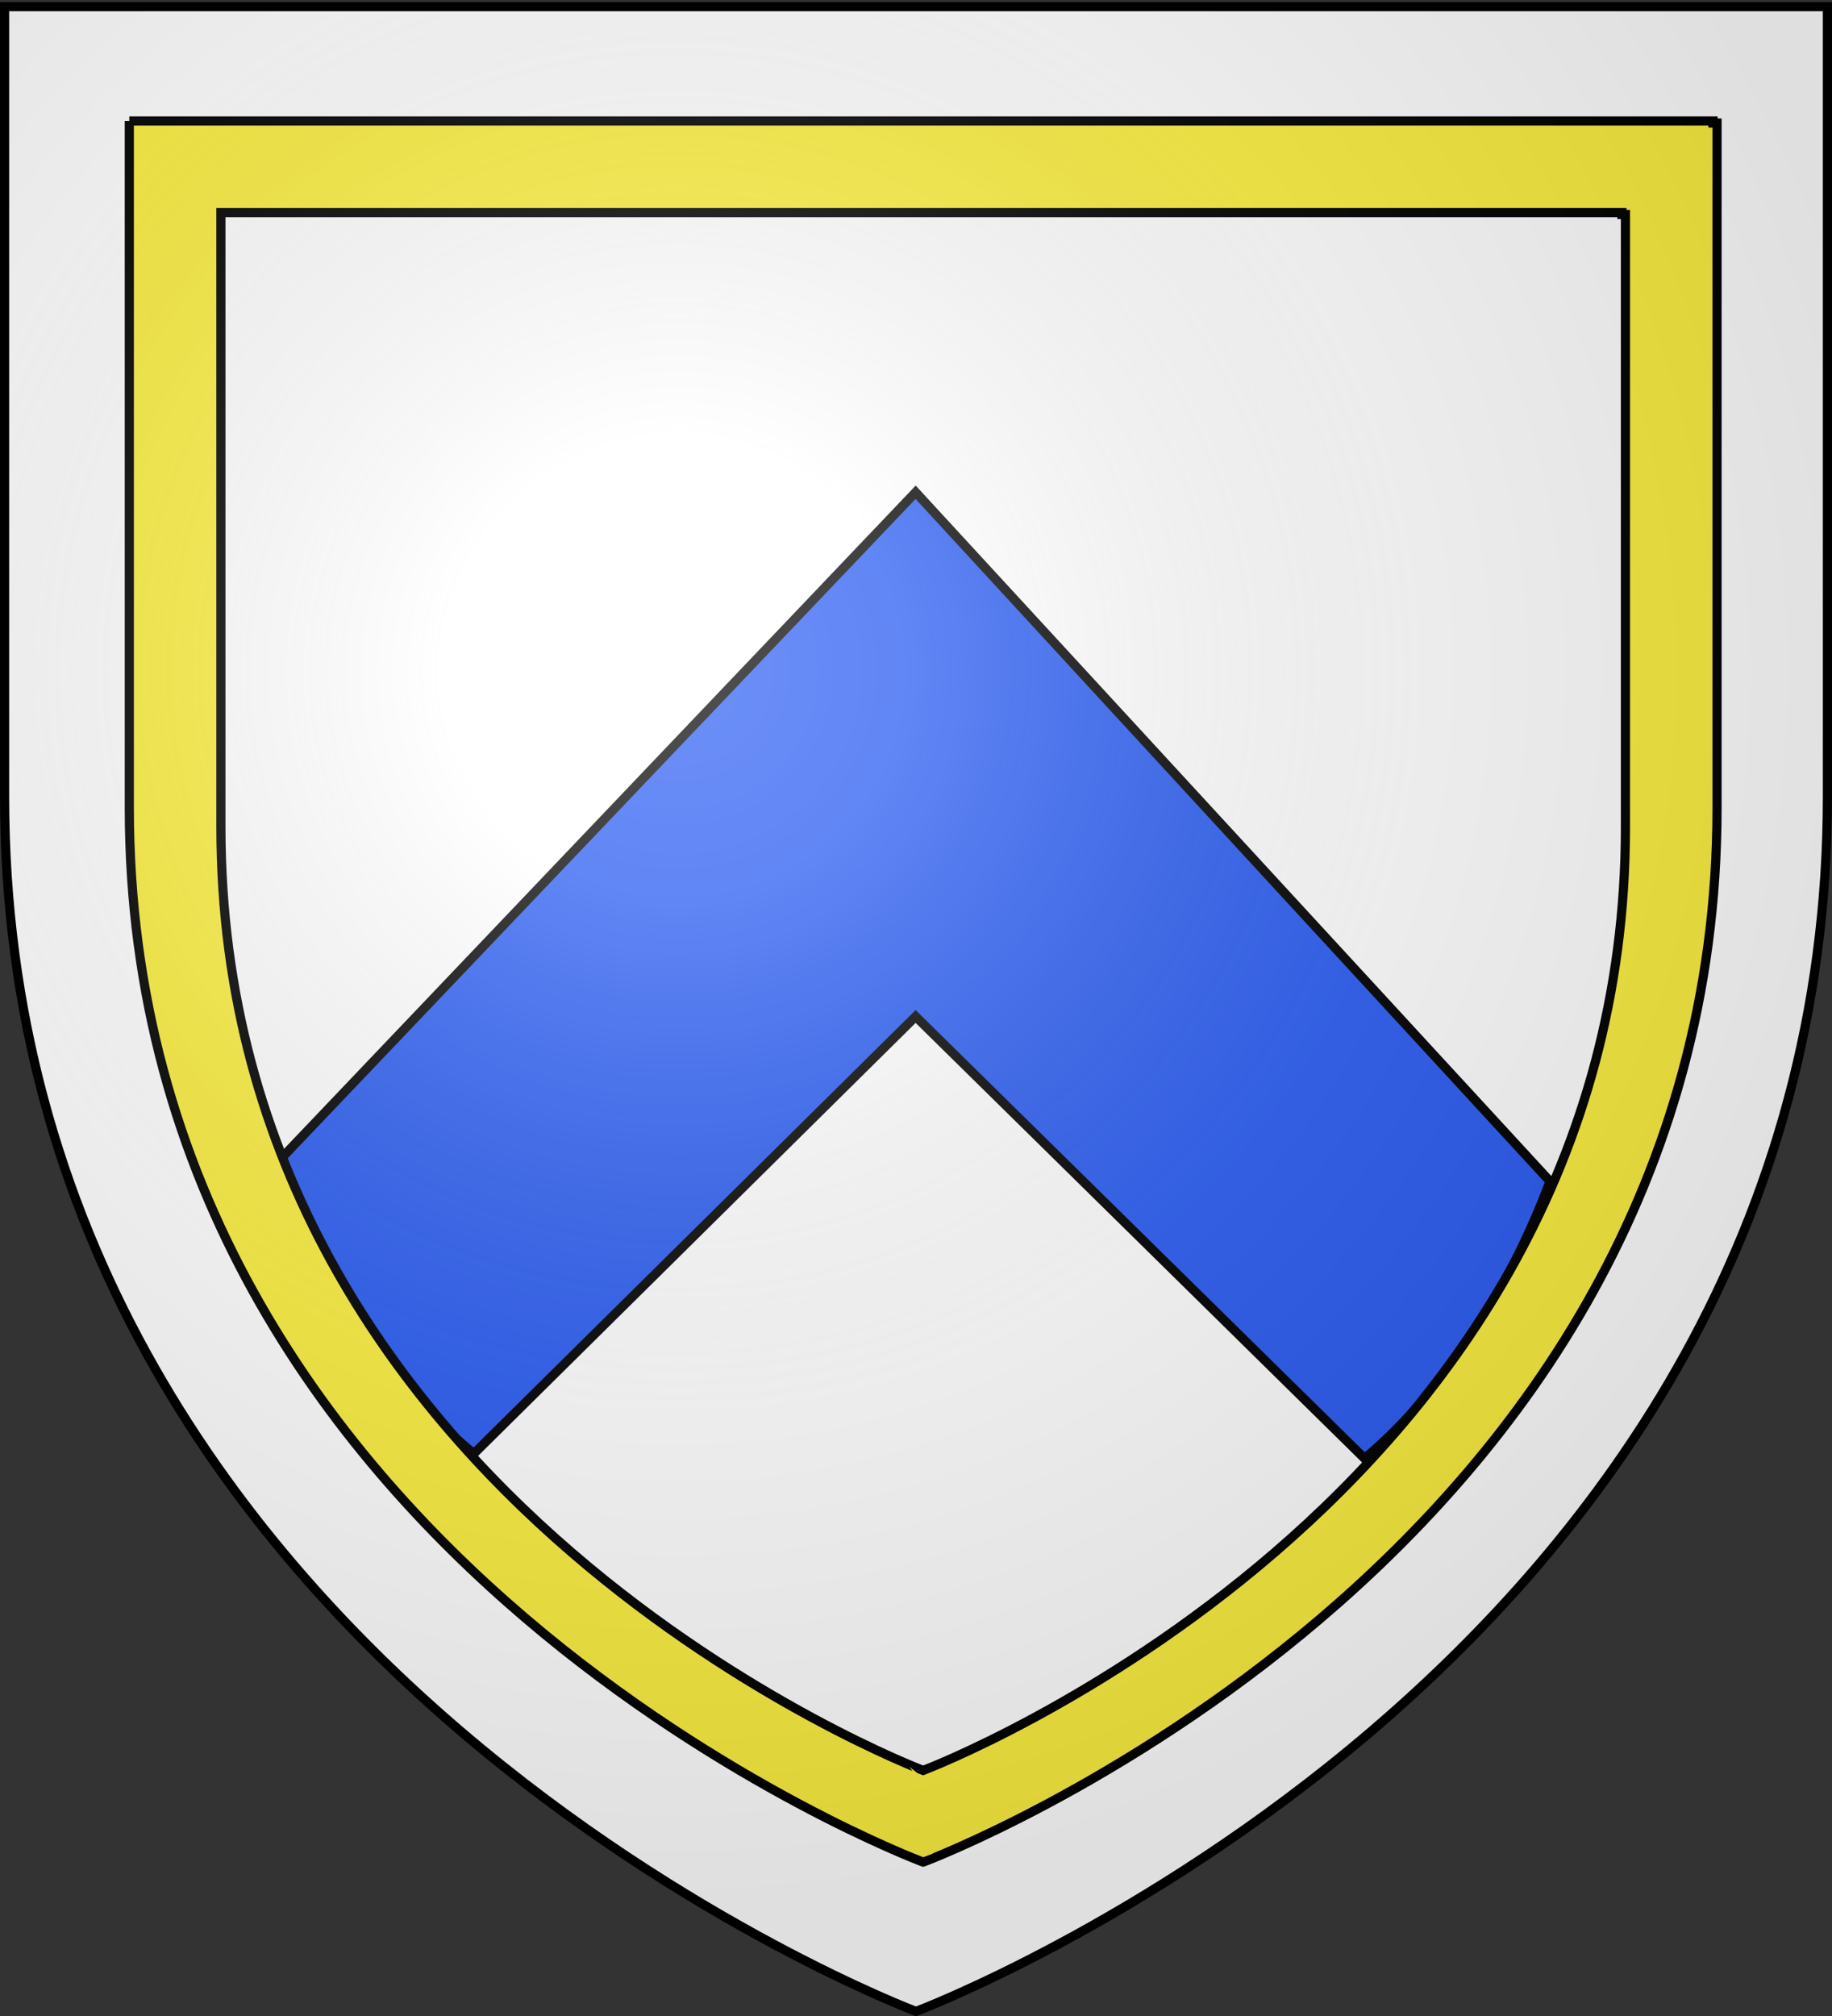
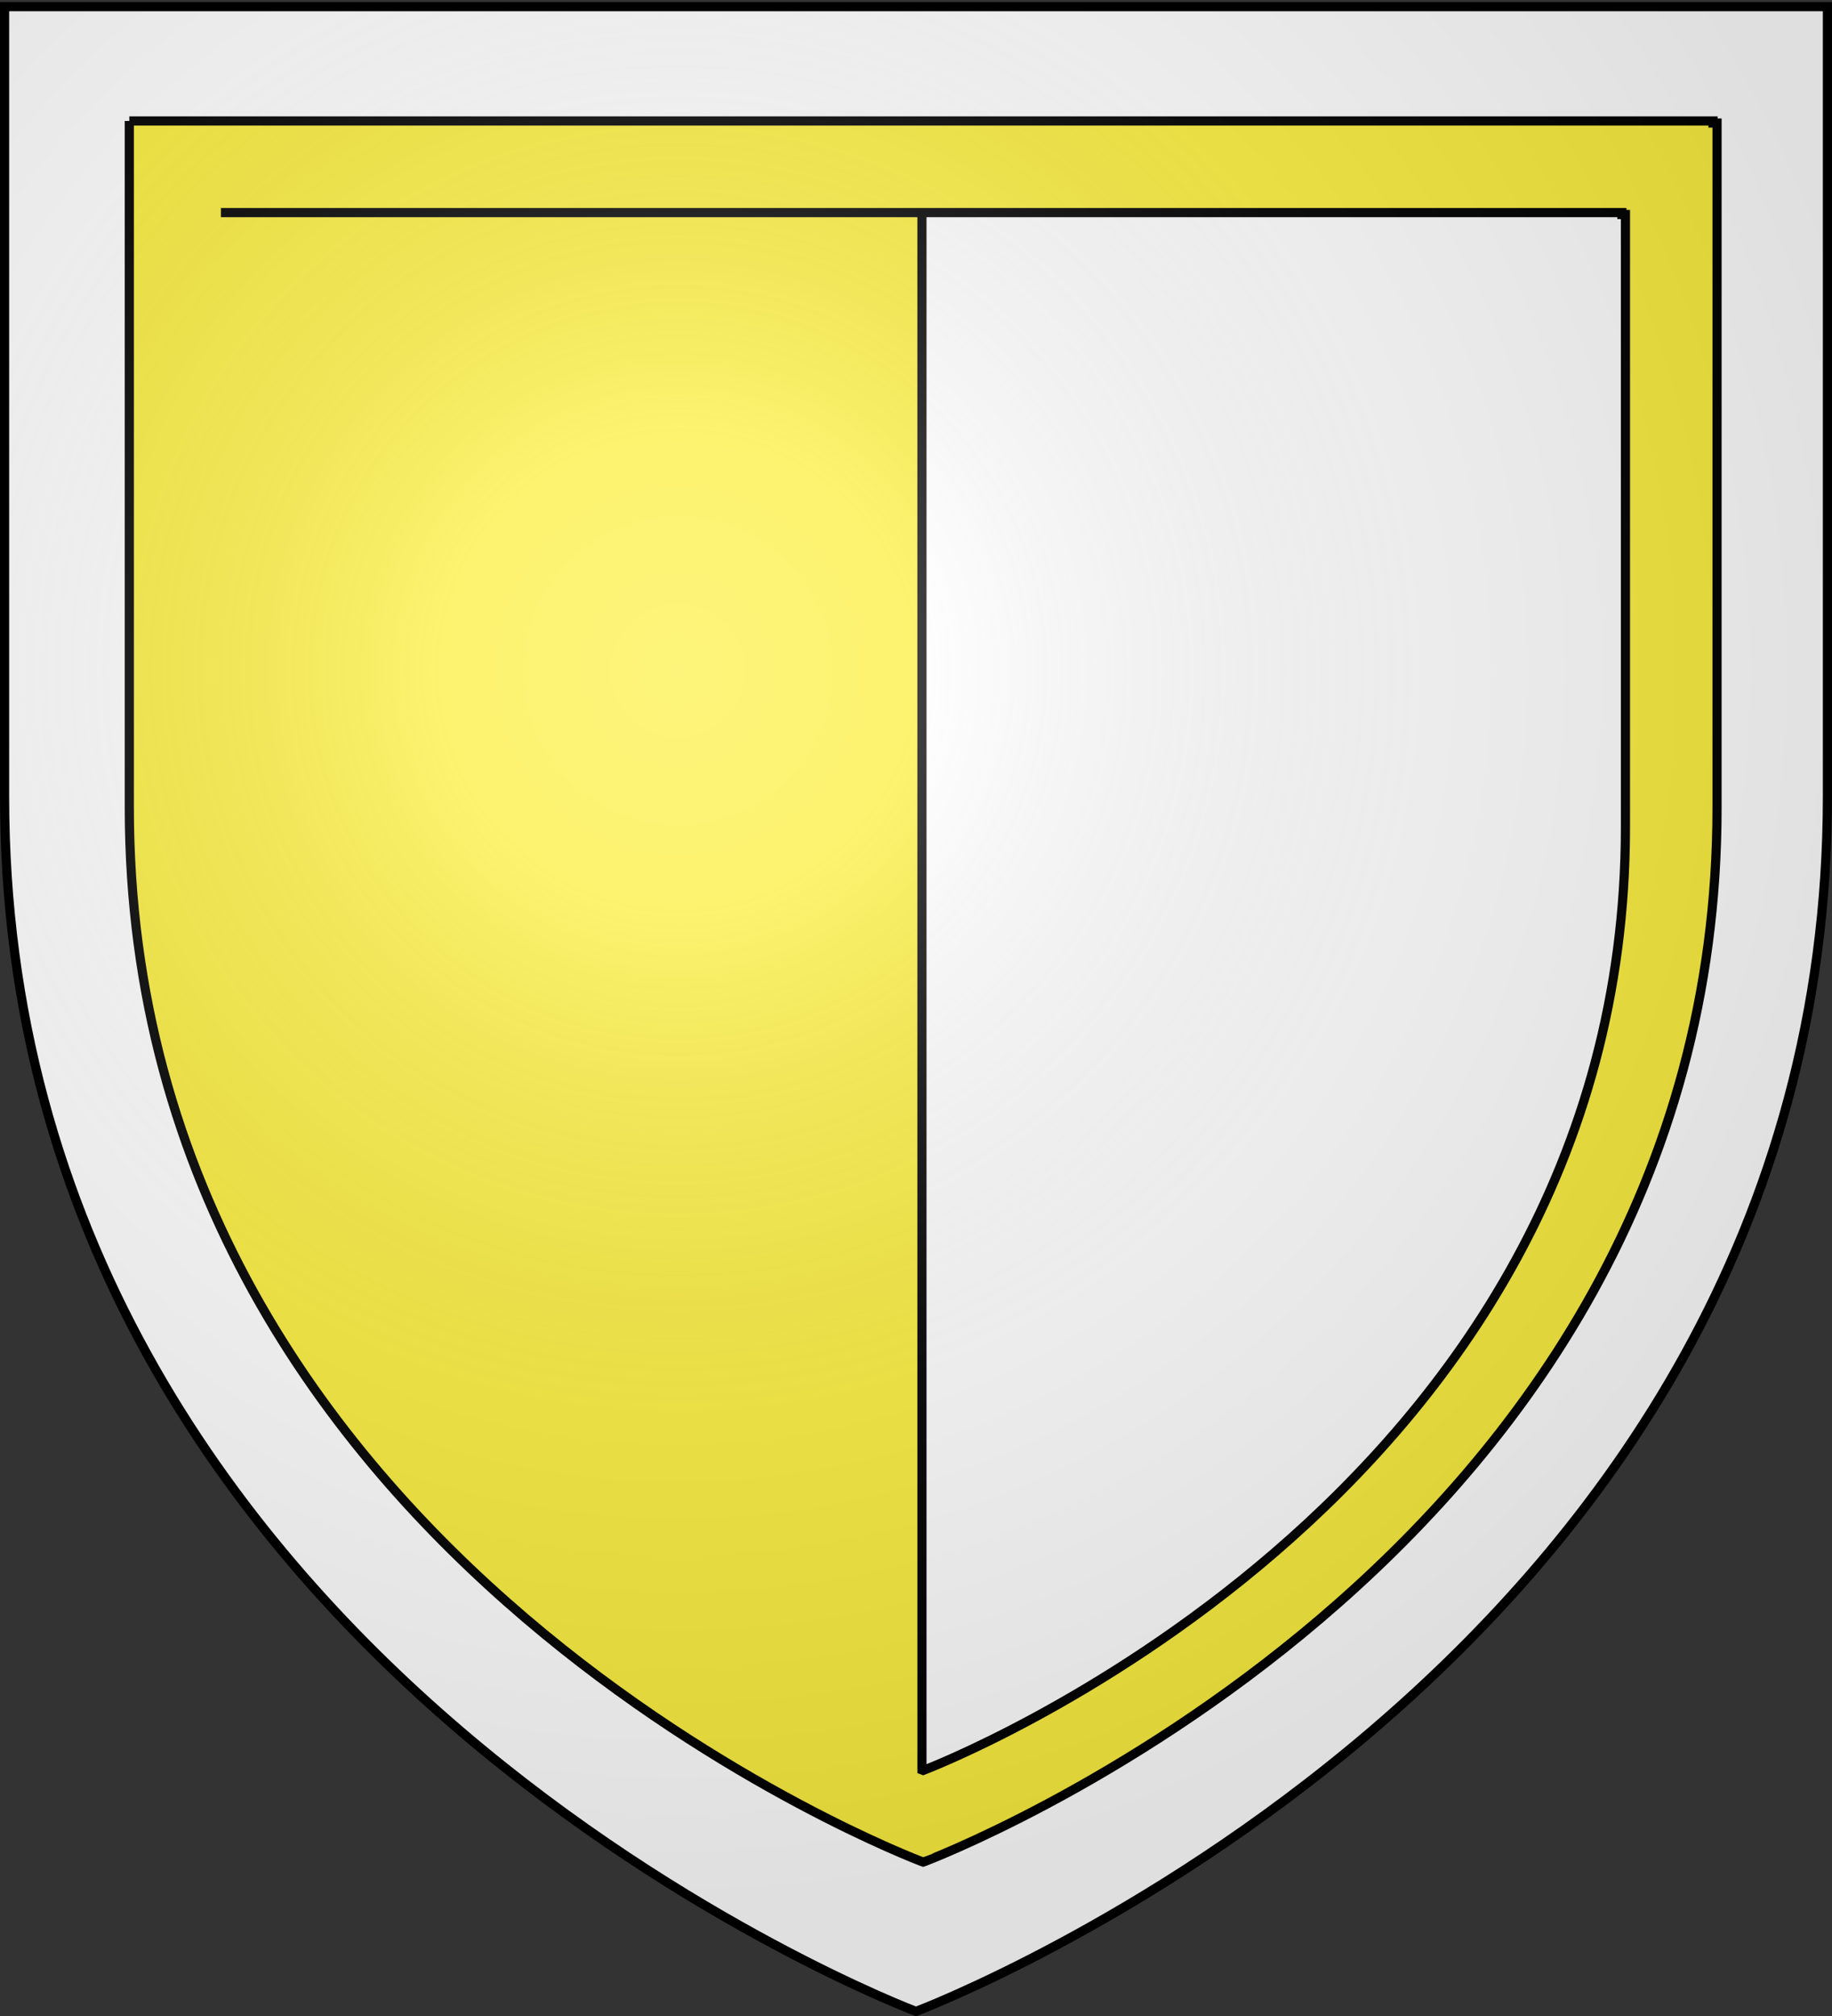
<svg xmlns="http://www.w3.org/2000/svg" xmlns:xlink="http://www.w3.org/1999/xlink" height="660" width="600" version="1.0">
  <rect width="100%" height="100%" fill="#333333" stroke="none" />
  <defs>
    <linearGradient id="b">
      <stop style="stop-color:white;stop-opacity:.314" offset="0" />
      <stop offset=".19" style="stop-color:white;stop-opacity:.251" />
      <stop style="stop-color:#6b6b6b;stop-opacity:.125" offset=".6" />
      <stop style="stop-color:black;stop-opacity:.125" offset="1" />
    </linearGradient>
    <linearGradient id="a">
      <stop offset="0" style="stop-color:#fd0000;stop-opacity:1" />
      <stop style="stop-color:#e77275;stop-opacity:.659" offset=".5" />
      <stop style="stop-color:black;stop-opacity:.323" offset="1" />
    </linearGradient>
    <linearGradient id="c">
      <stop offset="0" style="stop-color:white;stop-opacity:.314" />
      <stop style="stop-color:white;stop-opacity:.251" offset=".19" />
      <stop offset=".6" style="stop-color:#6b6b6b;stop-opacity:.125" />
      <stop offset="1" style="stop-color:black;stop-opacity:.125" />
    </linearGradient>
    <linearGradient id="e">
      <stop offset="0" style="stop-color:#fd0000;stop-opacity:1" />
      <stop offset=".5" style="stop-color:#e77275;stop-opacity:.659" />
      <stop offset="1" style="stop-color:black;stop-opacity:.323" />
    </linearGradient>
    <linearGradient id="d">
      <stop offset="0" style="stop-color:white;stop-opacity:.314" />
      <stop offset=".19" style="stop-color:white;stop-opacity:.251" />
      <stop offset=".6" style="stop-color:#6b6b6b;stop-opacity:.125" />
      <stop offset="1" style="stop-color:black;stop-opacity:.125" />
    </linearGradient>
    <linearGradient id="g">
      <stop offset="0" style="stop-color:#fff;stop-opacity:.314" />
      <stop offset=".19" style="stop-color:#fff;stop-opacity:.251" />
      <stop offset=".6" style="stop-color:#6b6b6b;stop-opacity:.125" />
      <stop offset="1" style="stop-color:#000;stop-opacity:.125" />
    </linearGradient>
    <radialGradient xlink:href="#b" id="i" gradientUnits="userSpaceOnUse" gradientTransform="matrix(1.353 0 0 1.349 -77.63 -85.747)" cx="221.445" cy="226.331" fx="221.445" fy="226.331" r="300" />
    <clipPath clipPathUnits="userSpaceOnUse" id="h">
-       <path style="fill:none;stroke:#000;stroke-width:3;stroke-linecap:butt;stroke-linejoin:miter;stroke-miterlimit:4;stroke-opacity:1;stroke-dasharray:none" d="M300 658.5S1.5 546.18 1.5 260.728V2.177h597v258.551C598.5 546.18 300 658.5 300 658.5z" />
-     </clipPath>
+       </clipPath>
    <g id="f">
      <path style="fill:#f2d207;fill-opacity:1;fill-rule:evenodd;stroke:#000;stroke-width:1.103;stroke-linecap:round;stroke-linejoin:round;stroke-miterlimit:4;stroke-dasharray:none;stroke-opacity:1" d="M151.06-177.536c-10.536 6.546-29.64 8.687-39.546.303 6.218 11.976-.015 29.116-11.702 35.218 12.731-.576 28.618 7.42 31.4 20.634 2.2-13.156 18.804-22.4 31.275-21.241-11.643-6.634-19.185-22.838-11.427-34.914z" />
      <path d="m113.726-146.295 13.948-4.683 1.055-3.412-8.875-11.738c-3.254-4.303-10.624-2.772-11.088 2.826-.273 3.289-.983 5.632-2.602 8.421-3.083 5.315 3.022 10.11 7.562 8.586zM124.593-176.365c-5.008-.605-6.805 6.636-4.443 9.92l8.593 11.944h3.57l8.595-11.944c2.94-4.085-.4-11.522-5.973-9.76-4.686 1.482-7.041.239-10.342-.16zM141.043-166.493l-8.565 11.964 1.143 3.383 14.067 4.318c4.94 1.517 10.386-3.863 7.333-8.782-1.745-2.813-2.5-5.142-2.821-8.35-.612-6.114-8.37-6.428-11.157-2.533z" style="fill:#f2d207;fill-opacity:1;fill-rule:evenodd;stroke:#000;stroke-width:1.103;stroke-linecap:butt;stroke-linejoin:miter;stroke-miterlimit:4;stroke-dasharray:none;stroke-opacity:1" />
-       <path d="m147.6-146.912-14.093-4.232-2.83 2.177.467 14.708c.171 5.392 7.072 8.398 10.684 4.095 2.121-2.527 4.055-4.03 6.987-5.372 5.586-2.558 3.372-10-1.215-11.376zM131.073-134.355l-.468-14.707-2.964-1.992-13.796 5.12c-5.058 1.876-5.834 9.86-.486 11.431 4.53 1.331 5.582 2.339 7.315 4.916 3.12 4.644 10.558.223 10.4-4.768z" style="fill:#f2d207;fill-opacity:1;fill-rule:evenodd;stroke:#000;stroke-width:1.103;stroke-linecap:butt;stroke-linejoin:miter;stroke-miterlimit:4;stroke-dasharray:none;stroke-opacity:1" />
-       <path style="fill:#f2d207;fill-opacity:1;fill-rule:evenodd;stroke:#000;stroke-width:1.103;stroke-linecap:round;stroke-linejoin:round;stroke-miterlimit:4;stroke-dasharray:none;stroke-opacity:1" d="m130.522-167.226-1.778 12.722-12.695-1.943 11.579 5.445-5.61 11.509 8.587-9.525 9.249 9.056-6.134-11.233 11.385-5.72-12.626 2.384-1.957-12.695z" />
-       <path style="fill:#f2d207;fill-opacity:1;fill-rule:evenodd;stroke:#000;stroke-width:1.103;stroke-miterlimit:4;stroke-dasharray:none;stroke-opacity:1" d="M138.785-152.02c0 4.388-3.649 7.945-8.152 7.945-4.502 0-8.152-3.557-8.15-7.946-.002-4.388 3.648-7.946 8.15-7.946 4.503 0 8.153 3.558 8.152 7.946z" />
    </g>
  </defs>
  <g style="display:inline">
    <path style="fill:#fff;fill-opacity:1;fill-rule:evenodd;stroke:none" d="M300 658.5s298.5-112.32 298.5-397.772V2.176H1.5v258.552C1.5 546.18 300 658.5 300 658.5z" />
  </g>
  <path d="M92.356 378.983c13.723 36.394 33.087 72.85 62.843 96.907l144.676-143.11 147.028 144.688c25.265-21.112 47.195-54.565 60.74-90.718L299.876 161.157z" style="fill:#2b5df2;fill-opacity:1;fill-rule:evenodd;stroke:#000;stroke-width:3;stroke-linecap:butt;stroke-linejoin:miter;stroke-miterlimit:4;stroke-opacity:1;stroke-dasharray:none;display:inline" clip-path="url(#h)" />
-   <path style="fill:#fff;fill-opacity:0;fill-rule:evenodd;stroke:none" d="M2.35 1.38v259.562c0 285.98 298.348 398.467 298.348 398.467l.53.187.529-.187s298.348-112.487 298.348-398.467V2.192h-1.494V1.38H2.35z" fill="none" />
-   <path style="fill:#fcef3f;fill-opacity:1;fill-rule:evenodd;stroke:#000;stroke-width:3;stroke-linecap:butt;stroke-linejoin:miter;stroke-miterlimit:4;stroke-opacity:1" d="M42.35 39.596v224.782c0 247.652 259.531 345.062 259.531 345.062l.47.156.468-.156S562.35 512.03 562.35 264.377V40.285h-1.312v-.688H42.35zm30 30h458.844v.625h1.156v200.5c0 221.584-229.594 308.719-229.594 308.719l-.406.156-.406-.156S72.35 492.305 72.35 270.721V69.596z" />
+   <path style="fill:#fcef3f;fill-opacity:1;fill-rule:evenodd;stroke:#000;stroke-width:3;stroke-linecap:butt;stroke-linejoin:miter;stroke-miterlimit:4;stroke-opacity:1" d="M42.35 39.596v224.782c0 247.652 259.531 345.062 259.531 345.062l.47.156.468-.156S562.35 512.03 562.35 264.377V40.285h-1.312v-.688H42.35zm30 30h458.844v.625h1.156v200.5c0 221.584-229.594 308.719-229.594 308.719l-.406.156-.406-.156V69.596z" />
  <path d="M300 658.5s298.5-112.32 298.5-397.772V2.176H1.5v258.552C1.5 546.18 300 658.5 300 658.5z" style="opacity:1;fill:url(#i);fill-opacity:1;fill-rule:evenodd;stroke:none;stroke-width:1px;stroke-linecap:butt;stroke-linejoin:miter;stroke-opacity:1" />
  <path d="M300 658.5S1.5 546.18 1.5 260.728V2.176h597v258.552C598.5 546.18 300 658.5 300 658.5z" style="fill:none;stroke:#000;stroke-width:3;stroke-linecap:butt;stroke-linejoin:miter;stroke-miterlimit:4;stroke-opacity:1;stroke-dasharray:none" />
</svg>